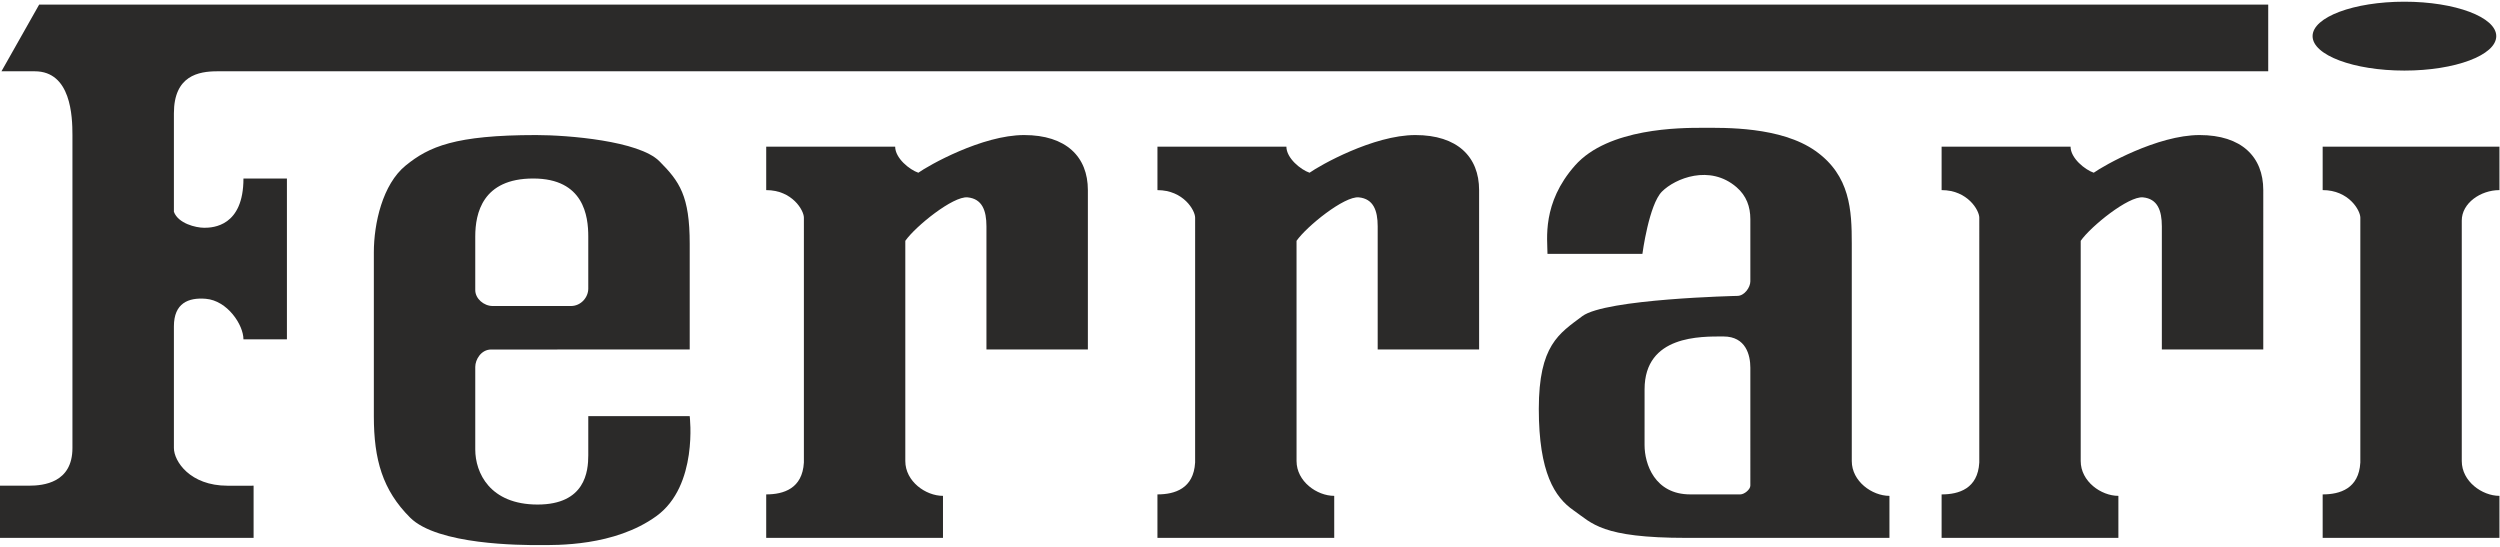
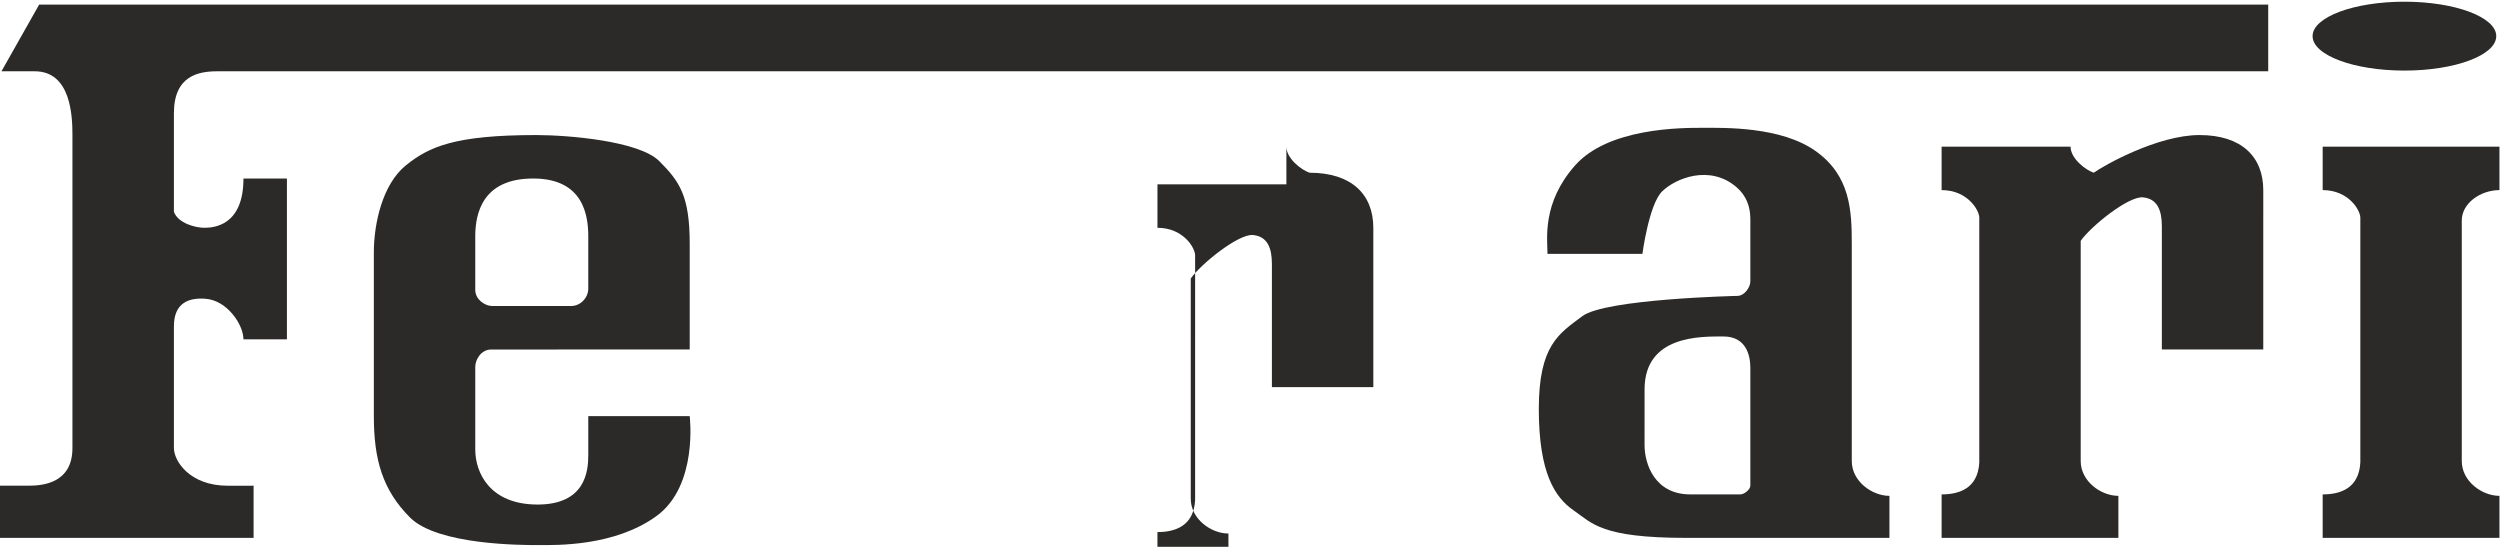
<svg xmlns="http://www.w3.org/2000/svg" version="1.1" id="Слой_1" x="0px" y="0px" width="186.63px" height="40.82px" viewBox="0 0 186.63 40.82" enable-background="new 0 0 186.63 40.82" xml:space="preserve">
  <g>
    <path fill-rule="evenodd" clip-rule="evenodd" fill="#2B2A29" d="M0,40.152v-3.895h2.163c1.082,0,3.245-0.216,3.245-2.812V10.082   c0-1.407-0.108-4.76-2.813-4.76H0.109l2.813-4.976h166.405v4.976h-153.1c-1.407,0-3.245,0.324-3.245,3.137v7.355   c0.324,0.866,1.622,1.19,2.271,1.19c0.649-0.001,2.921-0.108,2.921-3.677h3.245v12.007h-3.245c0-1.083-1.196-2.894-2.812-3.029   c-1.298-0.108-2.38,0.325-2.38,2.056v9.085c0,0.974,1.189,2.813,4.002,2.813l1.947-0.001v3.895H0L0,40.152z" />
-     <path fill-rule="evenodd" clip-rule="evenodd" fill="#2B2A29" d="M96.032,10.947c0,0.864,1.081,1.73,1.73,1.947   c0.757-0.541,4.759-2.812,7.897-2.812c3.137,0,4.759,1.622,4.759,4.11l0.001,11.898h-7.572v-9.194c0-1.19-0.325-2.056-1.407-2.163   c-1.082-0.109-3.894,2.163-4.651,3.245l0.001,16.441c0,1.515,1.514,2.597,2.812,2.597l0.001,3.137H86.405v-3.245   c1.298,0,2.704-0.433,2.813-2.379l0.001-18.281c0-0.54-0.866-2.054-2.813-2.054v-3.245H96.032L96.032,10.947z" />
+     <path fill-rule="evenodd" clip-rule="evenodd" fill="#2B2A29" d="M96.032,10.947c0,0.864,1.081,1.73,1.73,1.947   c3.137,0,4.759,1.622,4.759,4.11l0.001,11.898h-7.572v-9.194c0-1.19-0.325-2.056-1.407-2.163   c-1.082-0.109-3.894,2.163-4.651,3.245l0.001,16.441c0,1.515,1.514,2.597,2.812,2.597l0.001,3.137H86.405v-3.245   c1.298,0,2.704-0.433,2.813-2.379l0.001-18.281c0-0.54-0.866-2.054-2.813-2.054v-3.245H96.032L96.032,10.947z" />
    <path fill-rule="evenodd" clip-rule="evenodd" fill="#2B2A29" d="M186.589,10.947h-13.197v3.244c1.947,0,2.812,1.515,2.812,2.056   v18.281c-0.107,1.946-1.514,2.38-2.812,2.38v3.245h13.197v-3.137c-1.298,0-2.813-1.082-2.813-2.597V16.463   c0-1.298,1.406-2.271,2.813-2.271V10.947L186.589,10.947z" />
-     <path fill-rule="evenodd" clip-rule="evenodd" fill="#2B2A29" d="M66.826,10.947c0,0.864,1.081,1.73,1.73,1.947   c0.758-0.541,4.76-2.812,7.896-2.812c3.137,0,4.76,1.622,4.76,4.11V26.09h-7.572v-9.194c0-1.19-0.324-2.056-1.406-2.163   c-1.082-0.109-3.894,2.163-4.651,3.245v16.441c0,1.515,1.515,2.597,2.813,2.597v3.137H57.199v-3.245   c1.298,0,2.704-0.433,2.813-2.379V16.246c0-0.54-0.866-2.054-2.813-2.054v-3.245H66.826L66.826,10.947z" />
    <path fill-rule="evenodd" clip-rule="evenodd" fill="#2B2A29" d="M154.572,10.947c0,0.864,1.082,1.73,1.73,1.947   c0.758-0.541,4.759-2.812,7.897-2.812c3.137,0,4.759,1.622,4.759,4.11V26.09h-7.572v-9.194c0-1.19-0.325-2.056-1.406-2.163   c-1.082-0.109-3.895,2.163-4.651,3.245v16.441c0,1.515,1.514,2.597,2.813,2.597v3.137h-13.197v-3.245   c1.299,0,2.705-0.433,2.813-2.379V16.246c0-0.54-0.865-2.054-2.813-2.054v-3.245H154.572L154.572,10.947z" />
    <path fill-rule="evenodd" clip-rule="evenodd" fill="#2B2A29" d="M51.488,31.066h-7.572v2.921c0,1.19-0.216,3.678-3.786,3.678   c-3.57-0.001-4.651-2.38-4.651-4.111v-6.165c0-0.541,0.433-1.298,1.19-1.298l14.819-0.001v-7.896c0-3.57-0.757-4.651-2.271-6.165   c-1.515-1.514-6.815-1.947-9.194-1.947c-6.057,0-8.004,0.865-9.735,2.271c-1.731,1.406-2.38,4.327-2.38,6.489v12.223   c0,3.245,0.649,5.517,2.705,7.572c2.054,2.055,8.329,2.055,9.627,2.055c1.298-0.001,5.625,0.108,8.762-2.164   C52.137,36.258,51.488,31.066,51.488,31.066L51.488,31.066z M35.479,17.652c0-1.729,0.541-4.326,4.327-4.326   c3.785,0,4.11,2.813,4.11,4.327v3.894c0,0.649-0.541,1.298-1.298,1.298l-5.841-0.001c-0.649,0-1.298-0.541-1.298-1.189V17.652   L35.479,17.652z" />
    <path fill-rule="evenodd" clip-rule="evenodd" fill="#2B2A29" d="M138.239,34.419V18.194c0-2.487-0.109-5.084-2.705-6.922   c-2.596-1.839-6.815-1.731-8.437-1.731c-1.622,0-7.031,0-9.519,2.813c-2.487,2.811-2.055,5.516-2.055,6.598h7.086   c0,0,0.486-3.677,1.46-4.651c0.979-0.98,3.57-2.055,5.57-0.324c0.738,0.638,1.028,1.46,1.028,2.38v4.65   c0,0.433-0.433,1.082-0.973,1.082c0,0-9.844,0.216-11.574,1.515c-1.731,1.298-3.245,2.163-3.245,6.923   c0,4.759,1.19,6.598,2.596,7.572c1.406,0.973,2.055,2.055,8.437,2.055h15.143v-3.137C139.753,37.015,138.238,35.933,138.239,34.419   L138.239,34.419z M130.666,36.258c0,0.271-0.433,0.65-0.757,0.65l-3.731-0.001c-2.65,0-3.408-2.271-3.408-3.677l0.001-4.165   c0-4.056,4.218-3.947,5.894-3.947c1.678,0,2.002,1.406,2.002,2.326V36.258L130.666,36.258z" />
    <path fill-rule="evenodd" clip-rule="evenodd" fill="#2B2A29" d="M179.495,5.269c3.787,0,6.856-1.151,6.856-2.571   c0-1.42-3.07-2.571-6.856-2.571c-3.786-0.001-6.856,1.151-6.856,2.571C172.638,4.117,175.708,5.269,179.495,5.269L179.495,5.269z" />
  </g>
</svg>